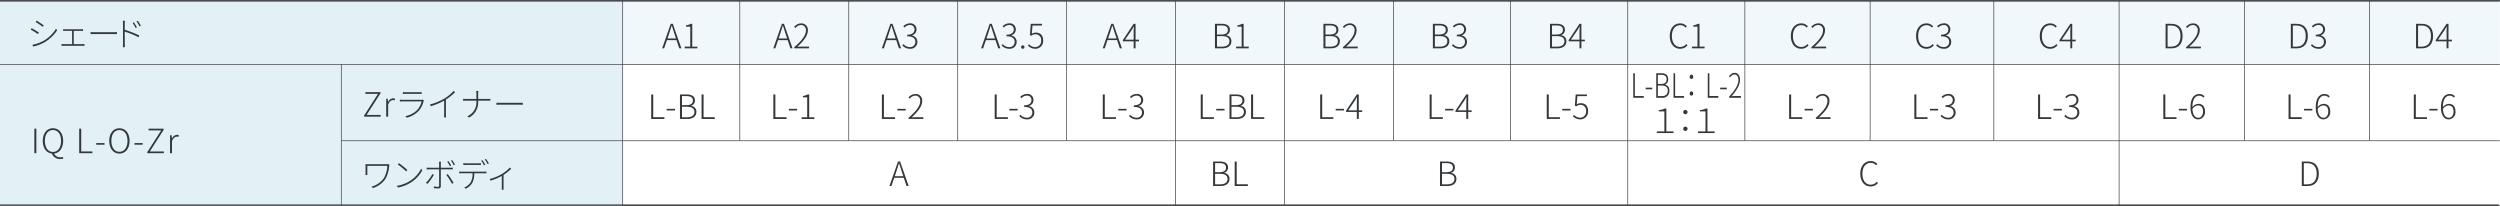
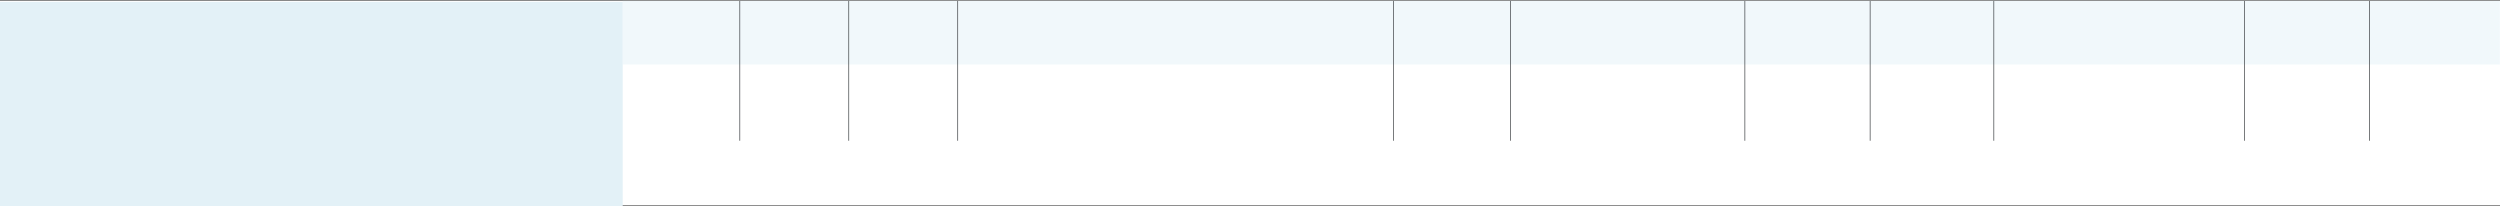
<svg xmlns="http://www.w3.org/2000/svg" width="942" height="77.638" viewBox="0 0 942 77.638">
  <rect x="0" y="0" width="942" height="77.638" fill="#808080" stroke="none" />
  <defs>
    <clipPath id="clip-path">
-       <rect id="長方形_4896" data-name="長方形 4896" width="942" height="77.638" fill="none" />
-     </clipPath>
+       </clipPath>
  </defs>
  <g id="recipe_table05" transform="translate(0 0)">
    <rect id="長方形_4893" data-name="長方形 4893" width="942" height="76.934" transform="translate(0 0.352)" fill="#fff" />
    <rect id="長方形_4894" data-name="長方形 4894" width="707.311" height="23.948" transform="translate(234.634 0.355)" fill="#f1f8fb" />
    <rect id="長方形_4895" data-name="長方形 4895" width="234.635" height="76.934" transform="translate(0 0.704)" fill="#e3f1f7" />
    <line id="線_2078" data-name="線 2078" y2="52.683" transform="translate(892.864 0.352)" fill="none" stroke="#34383b" stroke-width="0.25" />
    <line id="線_2079" data-name="線 2079" y2="52.683" transform="translate(845.669 0.352)" fill="none" stroke="#34383b" stroke-width="0.25" />
    <g id="グループ_10128" data-name="グループ 10128" transform="translate(0 0)">
      <g id="グループ_10127" data-name="グループ 10127" clip-path="url(#clip-path)">
        <line id="線_2080" data-name="線 2080" x2="941.945" transform="translate(0 0.352)" fill="none" stroke="#34383b" stroke-width="0.5" />
        <line id="線_2081" data-name="線 2081" x2="941.945" transform="translate(0 24.302)" fill="none" stroke="#34383b" stroke-width="0.25" />
        <line id="線_2082" data-name="線 2082" x2="813.353" transform="translate(128.592 53.04)" fill="none" stroke="#34383b" stroke-width="0.25" />
        <line id="線_2083" data-name="線 2083" x2="941.545" transform="translate(0 77.287)" fill="none" stroke="#34383b" stroke-width="0.499" />
-         <line id="線_2084" data-name="線 2084" y2="77.09" transform="translate(798.472 0.352)" fill="none" stroke="#34383b" stroke-width="0.25" />
      </g>
    </g>
    <line id="線_2085" data-name="線 2085" y2="52.683" transform="translate(704.665 0.352)" fill="none" stroke="#34383b" stroke-width="0.25" />
    <line id="線_2086" data-name="線 2086" y2="52.683" transform="translate(657.468 0.352)" fill="none" stroke="#34383b" stroke-width="0.25" />
    <g id="グループ_10130" data-name="グループ 10130" transform="translate(0 0)">
      <g id="グループ_10129" data-name="グループ 10129" clip-path="url(#clip-path)">
        <line id="線_2087" data-name="線 2087" y2="77.09" transform="translate(613.344 0.352)" fill="none" stroke="#34383b" stroke-width="0.25" />
      </g>
    </g>
    <line id="線_2088" data-name="線 2088" y2="52.683" transform="translate(569.218 0.352)" fill="none" stroke="#34383b" stroke-width="0.25" />
    <line id="線_2089" data-name="線 2089" y2="52.683" transform="translate(525.092 0.352)" fill="none" stroke="#34383b" stroke-width="0.25" />
    <g id="グループ_10132" data-name="グループ 10132" transform="translate(0 0)">
      <g id="グループ_10131" data-name="グループ 10131" clip-path="url(#clip-path)">
        <line id="線_2090" data-name="線 2090" y2="76.934" transform="translate(484.037 0.352)" fill="none" stroke="#34383b" stroke-width="0.25" />
        <line id="線_2091" data-name="線 2091" y2="77.09" transform="translate(442.981 0.352)" fill="none" stroke="#34383b" stroke-width="0.25" />
      </g>
    </g>
-     <line id="線_2092" data-name="線 2092" y2="52.683" transform="translate(401.927 0.352)" fill="none" stroke="#34383b" stroke-width="0.25" />
    <line id="線_2093" data-name="線 2093" y2="52.683" transform="translate(360.872 0.352)" fill="none" stroke="#34383b" stroke-width="0.25" />
    <line id="線_2094" data-name="線 2094" y2="52.683" transform="translate(319.816 0.352)" fill="none" stroke="#34383b" stroke-width="0.25" />
    <line id="線_2095" data-name="線 2095" y2="52.683" transform="translate(278.761 0.352)" fill="none" stroke="#34383b" stroke-width="0.25" />
    <g id="グループ_10134" data-name="グループ 10134" transform="translate(0 0)">
      <g id="グループ_10133" data-name="グループ 10133" clip-path="url(#clip-path)">
        <line id="線_2096" data-name="線 2096" y2="76.934" transform="translate(234.635 0.352)" fill="none" stroke="#34383b" stroke-width="0.25" />
        <line id="線_2097" data-name="線 2097" y2="53.056" transform="translate(128.592 24.232)" fill="none" stroke="#34383b" stroke-width="0.25" />
      </g>
    </g>
    <line id="線_2098" data-name="線 2098" y2="52.683" transform="translate(751.275 0.352)" fill="none" stroke="#34383b" stroke-width="0.25" />
    <g id="グループ_10136" data-name="グループ 10136" transform="translate(0 0)">
      <g id="グループ_10135" data-name="グループ 10135" clip-path="url(#clip-path)">
        <path id="パス_5167" data-name="パス 5167" d="M182.593,12.509h-3.6l-1.052,3.106h-.76l3.233-9.243h.786l3.233,9.243h-.811Zm-.2-.608-.558-1.673c-.38-1.079-.684-2.054-1.014-3.17h-.051c-.317,1.115-.635,2.091-1,3.17L179.2,11.9Z" transform="translate(72.315 2.601)" fill="#34383b" />
        <path id="パス_5168" data-name="パス 5168" d="M183.219,14.968h2.091V7.45H183.7V6.956a5.313,5.313,0,0,0,1.763-.583h.6v8.6h1.926v.646h-4.767Z" transform="translate(74.78 2.602)" fill="#34383b" />
        <path id="パス_5169" data-name="パス 5169" d="M174.254,25.272h.762v8.583h4.208v.658h-4.969Z" transform="translate(71.121 10.315)" fill="#34383b" />
        <rect id="長方形_4900" data-name="長方形 4900" width="3.118" height="0.621" transform="translate(251.217 41.012)" fill="#34383b" />
        <path id="パス_5170" data-name="パス 5170" d="M181.949,25.272H184.5c1.863,0,3.081.683,3.081,2.242a1.986,1.986,0,0,1-1.421,2.016v.063a2.143,2.143,0,0,1,1.978,2.218c0,1.788-1.369,2.7-3.449,2.7h-2.739Zm2.308,4.03c1.825,0,2.56-.646,2.56-1.7,0-1.256-.849-1.712-2.484-1.712h-1.622V29.3Zm.253,4.576c1.787,0,2.877-.634,2.877-2.067,0-1.293-1.039-1.9-2.877-1.9h-1.8v3.967Z" transform="translate(74.262 10.315)" fill="#34383b" />
        <path id="パス_5171" data-name="パス 5171" d="M187.727,25.272h.762v8.583H192.7v.658h-4.969Z" transform="translate(76.62 10.315)" fill="#34383b" />
-         <path id="パス_5172" data-name="パス 5172" d="M212.336,12.509h-3.6l-1.052,3.106h-.76l3.233-9.243h.786l3.233,9.243h-.811Zm-.2-.608-.558-1.673c-.38-1.079-.684-2.054-1.014-3.17h-.051c-.317,1.115-.635,2.091-1,3.17l-.572,1.673Z" transform="translate(84.455 2.601)" fill="#34383b" />
+         <path id="パス_5172" data-name="パス 5172" d="M212.336,12.509h-3.6l-1.052,3.106h-.76l3.233-9.243h.786l3.233,9.243h-.811m-.2-.608-.558-1.673c-.38-1.079-.684-2.054-1.014-3.17h-.051c-.317,1.115-.635,2.091-1,3.17l-.572,1.673Z" transform="translate(84.455 2.601)" fill="#34383b" />
        <path id="パス_5173" data-name="パス 5173" d="M212.55,15.206c3.132-2.7,4.374-4.6,4.374-6.275a1.817,1.817,0,0,0-1.89-2.054,2.757,2.757,0,0,0-2.053,1.153l-.469-.444a3.4,3.4,0,0,1,2.6-1.331A2.421,2.421,0,0,1,217.671,8.9c0,1.94-1.5,3.879-3.955,6.175.507-.038,1.039-.076,1.521-.076h2.878v.659H212.55Z" transform="translate(86.736 2.554)" fill="#34383b" />
        <path id="パス_5174" data-name="パス 5174" d="M206.937,25.272h.762v8.583h4.208v.658h-4.969Z" transform="translate(84.46 10.315)" fill="#34383b" />
        <rect id="長方形_4901" data-name="長方形 4901" width="3.118" height="0.621" transform="translate(297.24 41.012)" fill="#34383b" />
        <path id="パス_5175" data-name="パス 5175" d="M214.506,33.866H216.6V26.348h-1.609v-.493a5.344,5.344,0,0,0,1.763-.584h.6v8.6h1.926v.646h-4.767Z" transform="translate(87.55 10.315)" fill="#34383b" />
        <path id="パス_5176" data-name="パス 5176" d="M241.379,12.509h-3.6l-1.052,3.106h-.76L239.2,6.372h.786l3.233,9.243h-.811Zm-.2-.608-.558-1.673c-.38-1.079-.684-2.054-1.014-3.17h-.051c-.317,1.115-.635,2.091-1,3.17l-.572,1.673Z" transform="translate(96.308 2.601)" fill="#34383b" />
        <path id="パス_5177" data-name="パス 5177" d="M241.456,14.564l.418-.5a3.156,3.156,0,0,0,2.433,1.129,1.924,1.924,0,0,0,2.054-1.977c0-1.243-.862-2.08-3.068-2.08v-.621c2.029,0,2.739-.874,2.739-1.977a1.619,1.619,0,0,0-1.75-1.674,2.9,2.9,0,0,0-2.028.977l-.431-.508a3.59,3.59,0,0,1,2.473-1.09,2.249,2.249,0,0,1,2.5,2.245,2.305,2.305,0,0,1-1.7,2.281v.063a2.408,2.408,0,0,1,2.029,2.384,2.584,2.584,0,0,1-2.79,2.611,3.736,3.736,0,0,1-2.877-1.267" transform="translate(98.549 2.55)" fill="#34383b" />
        <path id="パス_5178" data-name="パス 5178" d="M235.98,25.272h.762v8.583h4.208v.658H235.98Z" transform="translate(96.314 10.315)" fill="#34383b" />
        <rect id="長方形_4902" data-name="長方形 4902" width="3.118" height="0.621" transform="translate(338.137 41.012)" fill="#34383b" />
        <path id="パス_5179" data-name="パス 5179" d="M243.137,34.1c3.132-2.7,4.374-4.6,4.374-6.275a1.817,1.817,0,0,0-1.89-2.054,2.757,2.757,0,0,0-2.053,1.153l-.469-.442a3.392,3.392,0,0,1,2.6-1.331,2.42,2.42,0,0,1,2.561,2.647c0,1.94-1.5,3.879-3.955,6.175.507-.038,1.039-.076,1.521-.076H248.7v.659h-5.565Z" transform="translate(99.22 10.267)" fill="#34383b" />
        <path id="パス_5180" data-name="パス 5180" d="M267.944,12.509h-3.6l-1.052,3.106h-.76l3.233-9.243h.786l3.233,9.243h-.811Zm-.2-.608-.558-1.673c-.38-1.079-.684-2.054-1.014-3.17h-.051c-.317,1.115-.635,2.091-1,3.17l-.572,1.673Z" transform="translate(107.151 2.601)" fill="#34383b" />
        <path id="パス_5181" data-name="パス 5181" d="M268.022,14.564l.418-.5a3.156,3.156,0,0,0,2.433,1.129,1.924,1.924,0,0,0,2.055-1.977c0-1.243-.862-2.08-3.068-2.08v-.621c2.029,0,2.739-.874,2.739-1.977a1.619,1.619,0,0,0-1.75-1.674,2.9,2.9,0,0,0-2.028.977l-.431-.508a3.59,3.59,0,0,1,2.473-1.09,2.249,2.249,0,0,1,2.5,2.245,2.305,2.305,0,0,1-1.7,2.281v.063a2.408,2.408,0,0,1,2.029,2.384,2.584,2.584,0,0,1-2.79,2.611,3.736,3.736,0,0,1-2.877-1.267" transform="translate(109.392 2.55)" fill="#34383b" />
        <path id="パス_5182" data-name="パス 5182" d="M273.223,12.769a.647.647,0,1,1,.646.684.654.654,0,0,1-.646-.684" transform="translate(111.515 4.928)" fill="#34383b" />
        <path id="パス_5183" data-name="パス 5183" d="M275.059,14.575l.406-.52a3.114,3.114,0,0,0,2.422,1.09,2.265,2.265,0,0,0,2.154-2.473,2.093,2.093,0,0,0-2.116-2.37,2.678,2.678,0,0,0-1.635.583l-.483-.291.317-4.222h4.222v.646h-3.561l-.266,3.106a2.838,2.838,0,0,1,1.546-.445c1.521,0,2.737.914,2.737,2.968a2.926,2.926,0,0,1-2.89,3.13,3.807,3.807,0,0,1-2.853-1.2" transform="translate(112.264 2.602)" fill="#34383b" />
        <path id="パス_5184" data-name="パス 5184" d="M266.163,25.269h.762v8.583h4.208v.658h-4.969Z" transform="translate(108.633 10.314)" fill="#34383b" />
        <rect id="長方形_4903" data-name="長方形 4903" width="3.118" height="0.621" transform="translate(380.334 41.008)" fill="#34383b" />
        <path id="パス_5185" data-name="パス 5185" d="M272.75,33.459l.418-.5a3.156,3.156,0,0,0,2.433,1.129,1.924,1.924,0,0,0,2.055-1.977c0-1.243-.862-2.08-3.068-2.08v-.621c2.029,0,2.739-.874,2.739-1.977a1.619,1.619,0,0,0-1.75-1.674,2.9,2.9,0,0,0-2.028.977l-.431-.508a3.6,3.6,0,0,1,2.473-1.09,2.249,2.249,0,0,1,2.5,2.245,2.308,2.308,0,0,1-1.7,2.283v.063a2.4,2.4,0,0,1,2.029,2.383,2.584,2.584,0,0,1-2.789,2.611,3.736,3.736,0,0,1-2.877-1.267" transform="translate(111.322 10.262)" fill="#34383b" />
        <path id="パス_5186" data-name="パス 5186" d="M300.483,12.506h-3.6l-1.053,3.106h-.76L298.3,6.369h.784l3.234,9.243h-.812Zm-.2-.608-.558-1.673c-.38-1.079-.684-2.054-1.014-3.17h-.052c-.317,1.115-.634,2.091-1,3.17l-.572,1.673Z" transform="translate(120.431 2.6)" fill="#34383b" />
        <path id="パス_5187" data-name="パス 5187" d="M306.561,12.975h-1.305v2.636h-.722V12.975h-4.082V12.5l4.082-6.135h.722v5.985h1.305Zm-2.028-.621V8.943c0-.42.038-1.1.076-1.535h-.063c-.215.418-.469.863-.735,1.28L301.3,12.354Z" transform="translate(122.628 2.6)" fill="#34383b" />
        <path id="パス_5188" data-name="パス 5188" d="M295.083,25.269h.762v8.583h4.208v.658h-4.969Z" transform="translate(120.437 10.314)" fill="#34383b" />
        <rect id="長方形_4904" data-name="長方形 4904" width="3.118" height="0.621" transform="translate(421.362 41.008)" fill="#34383b" />
        <path id="パス_5189" data-name="パス 5189" d="M302.1,33.459l.418-.5a3.156,3.156,0,0,0,2.433,1.129,1.924,1.924,0,0,0,2.055-1.977c0-1.243-.862-2.08-3.068-2.08v-.621c2.029,0,2.739-.874,2.739-1.977a1.619,1.619,0,0,0-1.75-1.674,2.9,2.9,0,0,0-2.028.977l-.431-.508a3.6,3.6,0,0,1,2.473-1.09,2.249,2.249,0,0,1,2.5,2.245,2.308,2.308,0,0,1-1.7,2.283v.063a2.4,2.4,0,0,1,2.029,2.383,2.584,2.584,0,0,1-2.79,2.611,3.736,3.736,0,0,1-2.877-1.267" transform="translate(123.302 10.262)" fill="#34383b" />
        <path id="パス_5190" data-name="パス 5190" d="M325.107,6.37h2.549c1.863,0,3.081.684,3.081,2.243a1.987,1.987,0,0,1-1.421,2.016v.063a2.141,2.141,0,0,1,1.978,2.218c0,1.788-1.369,2.7-3.449,2.7h-2.739Zm2.308,4.032c1.825,0,2.56-.646,2.56-1.7,0-1.256-.849-1.712-2.484-1.712h-1.622V10.4Zm.253,4.576c1.787,0,2.877-.634,2.877-2.067,0-1.293-1.039-1.9-2.877-1.9h-1.8v3.968Z" transform="translate(132.691 2.6)" fill="#34383b" />
        <path id="パス_5191" data-name="パス 5191" d="M330.759,14.965h2.091V7.447h-1.609V6.953A5.313,5.313,0,0,0,333,6.37h.6v8.6h1.926v.646h-4.767Z" transform="translate(134.998 2.6)" fill="#34383b" />
        <path id="パス_5192" data-name="パス 5192" d="M321.3,25.269h.762v8.583h4.208v.658H321.3Z" transform="translate(131.137 10.314)" fill="#34383b" />
        <rect id="長方形_4905" data-name="長方形 4905" width="3.118" height="0.621" transform="translate(458.278 41.008)" fill="#34383b" />
        <path id="パス_5193" data-name="パス 5193" d="M328.994,25.269h2.549c1.863,0,3.081.683,3.081,2.242a1.986,1.986,0,0,1-1.421,2.016v.063a2.143,2.143,0,0,1,1.978,2.218c0,1.788-1.369,2.7-3.449,2.7h-2.739ZM331.3,29.3c1.825,0,2.56-.646,2.56-1.7,0-1.256-.849-1.712-2.484-1.712h-1.622V29.3Zm.253,4.576c1.787,0,2.877-.634,2.877-2.067,0-1.293-1.039-1.9-2.877-1.9h-1.8v3.967Z" transform="translate(134.277 10.314)" fill="#34383b" />
        <path id="パス_5194" data-name="パス 5194" d="M334.772,25.269h.762v8.583h4.208v.658h-4.969Z" transform="translate(136.636 10.314)" fill="#34383b" />
        <path id="パス_5195" data-name="パス 5195" d="M354.131,6.37h2.549c1.863,0,3.081.684,3.081,2.243a1.987,1.987,0,0,1-1.421,2.016v.063a2.141,2.141,0,0,1,1.978,2.218c0,1.788-1.369,2.7-3.449,2.7h-2.739Zm2.308,4.032c1.825,0,2.56-.646,2.56-1.7,0-1.256-.849-1.712-2.484-1.712h-1.622V10.4Zm.254,4.576c1.787,0,2.877-.634,2.877-2.067,0-1.293-1.039-1.9-2.877-1.9h-1.8v3.968Z" transform="translate(144.537 2.6)" fill="#34383b" />
        <path id="パス_5196" data-name="パス 5196" d="M359.371,15.2c3.132-2.7,4.374-4.6,4.374-6.275a1.817,1.817,0,0,0-1.89-2.054A2.757,2.757,0,0,0,359.8,8.027l-.469-.444a3.4,3.4,0,0,1,2.6-1.331A2.421,2.421,0,0,1,364.492,8.9c0,1.94-1.5,3.879-3.956,6.175.507-.038,1.039-.076,1.521-.076h2.878v.659h-5.565Z" transform="translate(146.66 2.553)" fill="#34383b" />
        <path id="パス_5197" data-name="パス 5197" d="M353.263,25.269h.762v8.583h4.208v.658h-4.969Z" transform="translate(144.183 10.314)" fill="#34383b" />
        <rect id="長方形_4906" data-name="長方形 4906" width="3.118" height="0.621" transform="translate(503.288 41.008)" fill="#34383b" />
        <path id="パス_5198" data-name="パス 5198" d="M366.285,31.873H364.98v2.636h-.722V31.873h-4.082V31.4l4.082-6.134h.722v5.983h1.305Zm-2.028-.621V27.842c0-.418.038-1.1.076-1.535h-.063c-.215.42-.469.863-.735,1.281l-2.509,3.664Z" transform="translate(147.004 10.314)" fill="#34383b" />
        <path id="パス_5199" data-name="パス 5199" d="M383.416,6.37h2.549c1.863,0,3.081.684,3.081,2.243a1.987,1.987,0,0,1-1.421,2.016v.063a2.141,2.141,0,0,1,1.978,2.218c0,1.788-1.369,2.7-3.449,2.7h-2.739Zm2.308,4.032c1.825,0,2.56-.646,2.56-1.7,0-1.256-.849-1.712-2.484-1.712h-1.622V10.4Zm.253,4.576c1.787,0,2.877-.634,2.877-2.067,0-1.293-1.039-1.9-2.877-1.9h-1.8v3.968Z" transform="translate(156.489 2.6)" fill="#34383b" />
        <path id="パス_5200" data-name="パス 5200" d="M388.52,14.561l.417-.5a3.156,3.156,0,0,0,2.433,1.129,1.924,1.924,0,0,0,2.056-1.977c0-1.243-.862-2.08-3.07-2.08v-.621c2.031,0,2.74-.874,2.74-1.977a1.619,1.619,0,0,0-1.752-1.674,2.9,2.9,0,0,0-2.028.977l-.431-.508a3.593,3.593,0,0,1,2.473-1.09,2.25,2.25,0,0,1,2.5,2.245,2.305,2.305,0,0,1-1.7,2.281v.063a2.407,2.407,0,0,1,2.028,2.384,2.583,2.583,0,0,1-2.788,2.611,3.736,3.736,0,0,1-2.877-1.267" transform="translate(158.573 2.549)" fill="#34383b" />
        <path id="パス_5201" data-name="パス 5201" d="M382.549,25.269h.762v8.583h4.208v.658h-4.969Z" transform="translate(156.136 10.314)" fill="#34383b" />
        <rect id="長方形_4907" data-name="長方形 4907" width="3.118" height="0.621" transform="translate(544.527 41.008)" fill="#34383b" />
        <path id="パス_5202" data-name="パス 5202" d="M395.571,31.873h-1.305v2.636h-.722V31.873h-4.082V31.4l4.082-6.134h.722v5.983h1.305Zm-2.028-.621V27.842c0-.418.038-1.1.076-1.535h-.063c-.215.42-.469.863-.735,1.281l-2.509,3.664Z" transform="translate(158.957 10.314)" fill="#34383b" />
        <path id="パス_5203" data-name="パス 5203" d="M414.756,6.37H417.3c1.863,0,3.081.684,3.081,2.243a1.987,1.987,0,0,1-1.421,2.016v.063a2.141,2.141,0,0,1,1.978,2.218c0,1.788-1.369,2.7-3.449,2.7h-2.739Zm2.308,4.032c1.825,0,2.56-.646,2.56-1.7,0-1.256-.849-1.712-2.484-1.712h-1.622V10.4Zm.253,4.576c1.787,0,2.877-.634,2.877-2.067,0-1.293-1.039-1.9-2.877-1.9h-1.8v3.968Z" transform="translate(169.281 2.6)" fill="#34383b" />
        <path id="パス_5204" data-name="パス 5204" d="M425.861,12.975h-1.305v2.636h-.722V12.975h-4.082V12.5l4.082-6.135h.722v5.985h1.305Zm-2.028-.621V8.943c0-.42.038-1.1.076-1.535h-.063c-.215.418-.469.863-.735,1.28L420.6,12.354Z" transform="translate(171.319 2.6)" fill="#34383b" />
        <path id="パス_5205" data-name="パス 5205" d="M413.887,25.269h.762v8.583h4.208v.658h-4.969Z" transform="translate(168.926 10.314)" fill="#34383b" />
        <rect id="長方形_4908" data-name="長方形 4908" width="3.118" height="0.621" transform="translate(588.655 41.008)" fill="#34383b" />
        <path id="パス_5206" data-name="パス 5206" d="M420.88,33.47l.406-.52a3.114,3.114,0,0,0,2.422,1.09,2.265,2.265,0,0,0,2.154-2.473,2.093,2.093,0,0,0-2.116-2.37,2.678,2.678,0,0,0-1.635.583l-.483-.291.317-4.22h4.222v.646H422.6l-.266,3.1a2.849,2.849,0,0,1,1.546-.444c1.521,0,2.737.912,2.737,2.967a2.926,2.926,0,0,1-2.89,3.13,3.807,3.807,0,0,1-2.853-1.2" transform="translate(171.78 10.314)" fill="#34383b" />
        <path id="パス_5207" data-name="パス 5207" d="M446.809,11.033c0-2.954,1.636-4.781,3.981-4.781a3.2,3.2,0,0,1,2.435,1.117l-.431.494a2.606,2.606,0,0,0-2-.925c-1.953,0-3.182,1.571-3.182,4.068,0,2.523,1.2,4.134,3.144,4.134a2.959,2.959,0,0,0,2.3-1.115l.43.482a3.462,3.462,0,0,1-2.763,1.318c-2.283,0-3.9-1.838-3.9-4.792" transform="translate(182.363 2.552)" fill="#34383b" />
        <path id="パス_5208" data-name="パス 5208" d="M452.74,14.965h2.091V7.447h-1.609V6.953a5.313,5.313,0,0,0,1.763-.583h.6v8.6h1.926v.646H452.74Z" transform="translate(184.784 2.6)" fill="#34383b" />
        <path id="パス_5209" data-name="パス 5209" d="M437.03,19.6h.608v8.583h3.367v.658H437.03Z" transform="translate(178.372 8)" fill="#34383b" />
        <rect id="長方形_4909" data-name="長方形 4909" width="2.494" height="0.621" transform="translate(620.075 33.027)" fill="#34383b" />
        <path id="パス_5210" data-name="パス 5210" d="M443.186,19.6h2.039c1.491,0,2.464.683,2.464,2.242a2.006,2.006,0,0,1-1.135,2.016v.063a2.029,2.029,0,0,1,1.581,2.218,2.493,2.493,0,0,1-2.759,2.7h-2.191Zm1.846,4.03c1.46,0,2.049-.646,2.049-1.7,0-1.256-.68-1.712-1.988-1.712h-1.3v3.411Zm.2,4.576c1.431,0,2.3-.634,2.3-2.067,0-1.293-.832-1.9-2.3-1.9H443.8v3.967Z" transform="translate(180.884 8)" fill="#34383b" />
        <path id="パス_5211" data-name="パス 5211" d="M447.809,19.6h.608v8.583h3.367v.658h-3.975Z" transform="translate(182.771 8)" fill="#34383b" />
        <path id="パス_5212" data-name="パス 5212" d="M452.15,20.78c0-.518.314-.811.649-.811s.649.293.649.811a.666.666,0,1,1-1.3,0m0,6.3c0-.52.314-.811.649-.811s.649.291.649.811a.663.663,0,1,1-1.3,0" transform="translate(184.543 8.151)" fill="#34383b" />
-         <path id="パス_5213" data-name="パス 5213" d="M456.974,19.6h.61v8.583h3.365v.658h-3.975Z" transform="translate(186.512 8)" fill="#34383b" />
        <rect id="長方形_4910" data-name="長方形 4910" width="2.494" height="0.621" transform="translate(648.159 33.027)" fill="#34383b" />
        <path id="パス_5214" data-name="パス 5214" d="M462.7,28.433c2.505-2.7,3.5-4.6,3.5-6.275,0-1.153-.466-2.054-1.51-2.054a2.145,2.145,0,0,0-1.643,1.153l-.375-.442a2.59,2.59,0,0,1,2.078-1.331c1.287,0,2.049,1.052,2.049,2.647,0,1.94-1.2,3.879-3.164,6.175.406-.038.831-.076,1.217-.076h2.3v.659H462.7Z" transform="translate(188.836 7.953)" fill="#34383b" />
        <path id="パス_5215" data-name="パス 5215" d="M443.347,37.66h2.84V30.129h-2.118v-.493a6.586,6.586,0,0,0,2.281-.6h.583V37.66h2.7v.634h-6.287Z" transform="translate(180.95 11.853)" fill="#34383b" />
        <path id="パス_5216" data-name="パス 5216" d="M450.412,30.229a.811.811,0,0,1,1.622,0,.811.811,0,1,1-1.622,0m0,6.3a.811.811,0,1,1,.811.8.785.785,0,0,1-.811-.8" transform="translate(183.834 12.007)" fill="#34383b" />
        <path id="パス_5217" data-name="パス 5217" d="M454.345,37.66h2.84V30.129h-2.118v-.493a6.586,6.586,0,0,0,2.281-.6h.583V37.66h2.7v.634h-6.287Z" transform="translate(185.439 11.853)" fill="#34383b" />
        <path id="パス_5218" data-name="パス 5218" d="M479.2,11.033c0-2.954,1.636-4.781,3.981-4.781a3.2,3.2,0,0,1,2.435,1.117l-.431.494a2.606,2.606,0,0,0-2-.925c-1.953,0-3.182,1.571-3.182,4.068,0,2.523,1.2,4.134,3.144,4.134a2.959,2.959,0,0,0,2.3-1.115l.43.482a3.462,3.462,0,0,1-2.763,1.318c-2.283,0-3.9-1.838-3.9-4.792" transform="translate(195.582 2.552)" fill="#34383b" />
        <path id="パス_5219" data-name="パス 5219" d="M484.716,15.2c3.132-2.7,4.374-4.6,4.374-6.275a1.817,1.817,0,0,0-1.89-2.054,2.757,2.757,0,0,0-2.053,1.153l-.469-.444a3.4,3.4,0,0,1,2.6-1.331A2.421,2.421,0,0,1,489.837,8.9c0,1.94-1.5,3.879-3.956,6.175.507-.038,1.039-.076,1.521-.076h2.878v.659h-5.565Z" transform="translate(197.819 2.553)" fill="#34383b" />
        <path id="パス_5220" data-name="パス 5220" d="M478.744,25.269h.762v8.583h4.208v.658h-4.969Z" transform="translate(195.397 10.314)" fill="#34383b" />
        <rect id="長方形_4911" data-name="長方形 4911" width="3.118" height="0.621" transform="translate(679.984 41.008)" fill="#34383b" />
        <path id="パス_5221" data-name="パス 5221" d="M485.9,34.1c3.132-2.7,4.374-4.6,4.374-6.275a1.817,1.817,0,0,0-1.89-2.054,2.757,2.757,0,0,0-2.053,1.153l-.469-.442a3.392,3.392,0,0,1,2.6-1.331,2.42,2.42,0,0,1,2.561,2.647c0,1.94-1.5,3.879-3.956,6.175.507-.038,1.039-.076,1.521-.076h2.878v.659H485.9Z" transform="translate(198.303 10.266)" fill="#34383b" />
        <path id="パス_5222" data-name="パス 5222" d="M512.71,11.033c0-2.954,1.636-4.781,3.981-4.781a3.2,3.2,0,0,1,2.435,1.117l-.431.494a2.606,2.606,0,0,0-2-.925c-1.953,0-3.182,1.571-3.182,4.068,0,2.523,1.2,4.134,3.145,4.134a2.959,2.959,0,0,0,2.3-1.115l.429.482a3.462,3.462,0,0,1-2.763,1.318c-2.283,0-3.9-1.838-3.9-4.792" transform="translate(209.26 2.552)" fill="#34383b" />
        <path id="パス_5223" data-name="パス 5223" d="M518.093,14.561l.418-.5a3.156,3.156,0,0,0,2.433,1.129A1.924,1.924,0,0,0,523,13.217c0-1.243-.862-2.08-3.068-2.08v-.621c2.029,0,2.739-.874,2.739-1.977a1.619,1.619,0,0,0-1.75-1.674,2.9,2.9,0,0,0-2.028.977l-.431-.508a3.59,3.59,0,0,1,2.473-1.09,2.249,2.249,0,0,1,2.5,2.245,2.305,2.305,0,0,1-1.7,2.281v.063a2.408,2.408,0,0,1,2.029,2.384,2.584,2.584,0,0,1-2.79,2.611,3.736,3.736,0,0,1-2.877-1.267" transform="translate(211.457 2.549)" fill="#34383b" />
        <path id="パス_5224" data-name="パス 5224" d="M512.256,25.269h.762v8.583h4.207v.658h-4.969Z" transform="translate(209.075 10.314)" fill="#34383b" />
        <rect id="長方形_4912" data-name="長方形 4912" width="3.118" height="0.621" transform="translate(727.173 41.008)" fill="#34383b" />
        <path id="パス_5225" data-name="パス 5225" d="M519.276,33.459l.418-.5a3.156,3.156,0,0,0,2.433,1.129,1.924,1.924,0,0,0,2.055-1.977c0-1.243-.862-2.08-3.068-2.08v-.621c2.029,0,2.739-.874,2.739-1.977a1.619,1.619,0,0,0-1.75-1.674,2.9,2.9,0,0,0-2.028.977l-.431-.508a3.6,3.6,0,0,1,2.473-1.09,2.249,2.249,0,0,1,2.5,2.245,2.308,2.308,0,0,1-1.7,2.283v.063a2.4,2.4,0,0,1,2.029,2.383,2.584,2.584,0,0,1-2.79,2.611,3.736,3.736,0,0,1-2.877-1.267" transform="translate(211.94 10.262)" fill="#34383b" />
        <path id="パス_5226" data-name="パス 5226" d="M545.812,11.036c0-2.954,1.636-4.781,3.981-4.781a3.2,3.2,0,0,1,2.435,1.117l-.431.494a2.607,2.607,0,0,0-2-.925c-1.953,0-3.182,1.571-3.182,4.068,0,2.523,1.2,4.134,3.144,4.134a2.959,2.959,0,0,0,2.3-1.115l.43.482a3.462,3.462,0,0,1-2.763,1.318c-2.283,0-3.9-1.838-3.9-4.792" transform="translate(222.771 2.553)" fill="#34383b" />
        <path id="パス_5227" data-name="パス 5227" d="M557.2,12.976h-1.305v2.637h-.722V12.976h-4.082v-.469l4.082-6.135h.722v5.985H557.2Zm-2.028-.62V8.946c0-.42.038-1.1.076-1.535h-.063c-.215.418-.469.863-.735,1.28l-2.509,3.665Z" transform="translate(224.923 2.601)" fill="#34383b" />
        <path id="パス_5228" data-name="パス 5228" d="M545.359,25.272h.762v8.583h4.208v.658h-4.969Z" transform="translate(222.586 10.315)" fill="#34383b" />
        <rect id="長方形_4913" data-name="長方形 4913" width="3.118" height="0.621" transform="translate(773.787 41.012)" fill="#34383b" />
        <path id="パス_5229" data-name="パス 5229" d="M552.379,33.462l.418-.5A3.156,3.156,0,0,0,555.23,34.1a1.924,1.924,0,0,0,2.054-1.977c0-1.243-.862-2.08-3.068-2.08v-.621c2.029,0,2.739-.874,2.739-1.977a1.619,1.619,0,0,0-1.75-1.674,2.9,2.9,0,0,0-2.028.977l-.431-.508a3.6,3.6,0,0,1,2.473-1.09,2.249,2.249,0,0,1,2.5,2.245,2.308,2.308,0,0,1-1.7,2.283v.063a2.4,2.4,0,0,1,2.029,2.383,2.584,2.584,0,0,1-2.79,2.611,3.736,3.736,0,0,1-2.877-1.267" transform="translate(225.451 10.263)" fill="#34383b" />
        <path id="パス_5230" data-name="パス 5230" d="M579.479,6.373h2.181c2.84,0,4.234,1.762,4.234,4.588s-1.394,4.654-4.222,4.654h-2.194Zm2.105,8.6c2.435,0,3.512-1.611,3.512-4.008s-1.077-3.954-3.512-3.954h-1.343v7.962Z" transform="translate(236.512 2.602)" fill="#34383b" />
        <path id="パス_5231" data-name="パス 5231" d="M584.989,15.206c3.132-2.7,4.374-4.6,4.374-6.275a1.818,1.818,0,0,0-1.89-2.054A2.757,2.757,0,0,0,585.42,8.03l-.469-.444a3.4,3.4,0,0,1,2.6-1.331A2.421,2.421,0,0,1,590.11,8.9c0,1.94-1.5,3.879-3.955,6.175.507-.038,1.039-.076,1.521-.076h2.878v.659h-5.565Z" transform="translate(238.745 2.554)" fill="#34383b" />
        <path id="パス_5232" data-name="パス 5232" d="M578.872,25.272h.762v8.583h4.207v.658h-4.969Z" transform="translate(236.264 10.315)" fill="#34383b" />
        <rect id="長方形_4914" data-name="長方形 4914" width="3.118" height="0.621" transform="translate(820.978 41.012)" fill="#34383b" />
        <path id="パス_5233" data-name="パス 5233" d="M590.987,26.522a1.935,1.935,0,0,0-1.508-.734c-1.394,0-2.574,1.1-2.612,4.285a2.978,2.978,0,0,1,2.232-1.205c1.571,0,2.508,1,2.508,2.9a2.712,2.712,0,0,1-2.5,2.954c-1.788,0-2.967-1.584-2.967-4.526,0-3.729,1.586-5.045,3.32-5.045a2.53,2.53,0,0,1,1.966.887Zm-.114,5.25c0-1.343-.558-2.308-1.877-2.308a2.776,2.776,0,0,0-2.116,1.319c.114,2.028.836,3.32,2.245,3.32,1,0,1.749-.989,1.749-2.332" transform="translate(239.232 10.267)" fill="#34383b" />
        <path id="パス_5234" data-name="パス 5234" d="M612.991,6.373h2.181c2.84,0,4.234,1.762,4.234,4.588s-1.394,4.654-4.222,4.654h-2.194Zm2.105,8.6c2.435,0,3.512-1.611,3.512-4.008s-1.077-3.954-3.512-3.954h-1.343v7.962Z" transform="translate(250.189 2.602)" fill="#34383b" />
        <path id="パス_5235" data-name="パス 5235" d="M618.365,14.564l.418-.5a3.156,3.156,0,0,0,2.433,1.129,1.924,1.924,0,0,0,2.054-1.977c0-1.243-.862-2.08-3.068-2.08v-.621c2.029,0,2.739-.874,2.739-1.977a1.619,1.619,0,0,0-1.75-1.674,2.894,2.894,0,0,0-2.028.977l-.431-.508a3.59,3.59,0,0,1,2.473-1.09,2.249,2.249,0,0,1,2.5,2.245,2.305,2.305,0,0,1-1.7,2.281v.063a2.408,2.408,0,0,1,2.029,2.384,2.584,2.584,0,0,1-2.789,2.611,3.736,3.736,0,0,1-2.877-1.267" transform="translate(252.383 2.55)" fill="#34383b" />
        <path id="パス_5236" data-name="パス 5236" d="M612.385,25.272h.762v8.583h4.208v.658h-4.969Z" transform="translate(249.942 10.315)" fill="#34383b" />
        <rect id="長方形_4915" data-name="長方形 4915" width="3.118" height="0.621" transform="translate(868.169 41.012)" fill="#34383b" />
        <path id="パス_5237" data-name="パス 5237" d="M624.5,26.522a1.935,1.935,0,0,0-1.508-.734c-1.394,0-2.574,1.1-2.612,4.285a2.978,2.978,0,0,1,2.232-1.205c1.571,0,2.509,1,2.509,2.9a2.713,2.713,0,0,1-2.5,2.954c-1.788,0-2.967-1.584-2.967-4.526,0-3.729,1.586-5.045,3.32-5.045a2.53,2.53,0,0,1,1.966.887Zm-.114,5.25c0-1.343-.558-2.308-1.877-2.308a2.776,2.776,0,0,0-2.116,1.319c.114,2.028.836,3.32,2.245,3.32,1,0,1.749-.989,1.749-2.332" transform="translate(252.91 10.267)" fill="#34383b" />
        <path id="パス_5238" data-name="パス 5238" d="M646.5,6.373h2.181c2.84,0,4.234,1.762,4.234,4.588s-1.394,4.654-4.222,4.654H646.5Zm2.105,8.6c2.435,0,3.512-1.611,3.512-4.008s-1.077-3.954-3.512-3.954h-1.343v7.962Z" transform="translate(263.868 2.602)" fill="#34383b" />
        <path id="パス_5239" data-name="パス 5239" d="M657.879,12.976h-1.305v2.637h-.722V12.976h-4.082v-.469l4.082-6.135h.722v5.985h1.305Zm-2.028-.62V8.946c0-.42.038-1.1.076-1.535h-.063c-.216.418-.469.863-.735,1.28l-2.509,3.665Z" transform="translate(266.016 2.601)" fill="#34383b" />
        <path id="パス_5240" data-name="パス 5240" d="M645.9,25.272h.762v8.583h4.208v.658H645.9Z" transform="translate(263.621 10.315)" fill="#34383b" />
        <rect id="長方形_4916" data-name="長方形 4916" width="3.118" height="0.621" transform="translate(915.362 41.012)" fill="#34383b" />
        <path id="パス_5241" data-name="パス 5241" d="M658.014,26.522a1.935,1.935,0,0,0-1.508-.734c-1.394,0-2.574,1.1-2.612,4.285a2.978,2.978,0,0,1,2.232-1.205c1.572,0,2.509,1,2.509,2.9a2.713,2.713,0,0,1-2.5,2.954c-1.788,0-2.967-1.584-2.967-4.526,0-3.729,1.586-5.045,3.32-5.045a2.53,2.53,0,0,1,1.966.887Zm-.114,5.25c0-1.343-.558-2.308-1.877-2.308a2.776,2.776,0,0,0-2.116,1.319c.114,2.028.836,3.32,2.245,3.32,1,0,1.749-.989,1.749-2.332" transform="translate(266.589 10.267)" fill="#34383b" />
        <path id="パス_5245" data-name="パス 5245" d="M29.9,10.02l-.38.57a27.359,27.359,0,0,0-2.7-1.686l.368-.545c.684.368,2.218,1.305,2.713,1.66m1.749,3.106a13.026,13.026,0,0,0,4.716-4.589l.406.646A14.584,14.584,0,0,1,31.975,13.7,15.093,15.093,0,0,1,27.8,15.281l-.38-.659a13.648,13.648,0,0,0,4.222-1.5m.1-5.82-.406.546A27.722,27.722,0,0,0,28.7,6.065l.356-.545c.7.407,2.192,1.419,2.687,1.787" transform="translate(-15.248 2.253)" fill="#34383b" />
        <path id="パス_5246" data-name="パス 5246" d="M42.917,13.44c.279,0,.545-.014.786-.038v.7c-.253-.013-.6-.027-.786-.027H35.905c-.253,0-.545.014-.836.027v-.7c.279.024.572.038.836.038h3.132v-5h-2.56c-.153,0-.534,0-.8.027V7.8c.266.025.635.039.8.039h5.856c.317,0,.608-.027.836-.039v.673a8.347,8.347,0,0,0-.836-.027H39.671v5Z" transform="translate(-11.88 3.183)" fill="#34383b" />
-         <path id="パス_5247" data-name="パス 5247" d="M42.845,8.581c.33.025.862.051,1.611.051h7.022a12.8,12.8,0,0,0,1.293-.051v.787c-.228-.014-.7-.039-1.28-.039H44.456c-.7,0-1.269.013-1.611.039Z" transform="translate(-8.706 3.503)" fill="#34383b" />
        <path id="パス_5248" data-name="パス 5248" d="M52.194,8.949A41.365,41.365,0,0,1,57.67,11.1l-.279.673a32.562,32.562,0,0,0-5.2-2.118l.013,4.513c0,.431.013,1,.051,1.357h-.773c.038-.355.051-.9.051-1.357V6.755a7.928,7.928,0,0,0-.076-1.191h.811c-.038.342-.076.9-.076,1.191Zm4.082-.659a12.579,12.579,0,0,0-1.128-1.915l.48-.227a14.85,14.85,0,0,1,1.155,1.9Zm.811-2.752a18.158,18.158,0,0,1,1.191,1.89l-.507.252a12.193,12.193,0,0,0-1.166-1.9Z" transform="translate(-5.19 2.261)" fill="#34383b" />
        <path id="パス_5249" data-name="パス 5249" d="M97.437,33.449l5.223-8.15H97.906v-.646H103.6v.442l-5.21,8.14h5.273v.658H97.437Z" transform="translate(39.768 10.062)" fill="#34383b" />
        <path id="パス_5250" data-name="パス 5250" d="M103.341,26.467h.608l.089,1.256h.025a2.323,2.323,0,0,1,1.915-1.433,1.352,1.352,0,0,1,.683.152l-.152.659a1.443,1.443,0,0,0-.62-.114c-.6,0-1.319.445-1.814,1.7v4.538h-.735Z" transform="translate(42.178 10.731)" fill="#34383b" />
        <path id="パス_5251" data-name="パス 5251" d="M116.068,27.766a2,2,0,0,0-.139.291,8.22,8.22,0,0,1-1.825,3.65,9.11,9.11,0,0,1-4.54,2.587l-.506-.583a8.457,8.457,0,0,0,4.5-2.383,7.037,7.037,0,0,0,1.624-3.17h-7.087c-.291,0-.684.013-1.09.038v-.722a9.075,9.075,0,0,0,1.09.075h6.921a1.78,1.78,0,0,0,.572-.075Zm-7.949-3.132a8.423,8.423,0,0,0,1.027.051H114.2a7.83,7.83,0,0,0,1.015-.051v.7c-.279-.024-.621-.024-1.028-.024h-5.045c-.368,0-.7.011-1.027.024Z" transform="translate(43.673 10.055)" fill="#34383b" />
        <path id="パス_5252" data-name="パス 5252" d="M124.514,24.826a20.551,20.551,0,0,1-3.436,2.764v5.565a9.135,9.135,0,0,0,.063,1.166h-.786c.025-.215.051-.748.051-1.166V27.983a25.962,25.962,0,0,1-4.995,2.116l-.38-.646a21.751,21.751,0,0,0,5.616-2.345,14.459,14.459,0,0,0,3.322-2.79Z" transform="translate(46.95 9.926)" fill="#34383b" />
        <path id="パス_5253" data-name="パス 5253" d="M133.274,27.355a8.591,8.591,0,0,0,.925-.038V28c-.152-.013-.608-.013-.938-.013H129.6v.253a6.4,6.4,0,0,1-3.449,6.124l-.646-.482a5.727,5.727,0,0,0,3.436-5.642v-.253h-3.981c-.444,0-.874,0-1.052.025V27.3a9.547,9.547,0,0,0,1.027.051h4.006v-1.89a7.966,7.966,0,0,0-.089-1.128h.824a11.3,11.3,0,0,0-.076,1.128v1.89Z" transform="translate(50.572 9.933)" fill="#34383b" />
        <path id="パス_5254" data-name="パス 5254" d="M132.843,27.479c.329.027.862.051,1.611.051h7.022a12.377,12.377,0,0,0,1.293-.051v.787c-.228-.013-.7-.039-1.28-.039h-7.035c-.7,0-1.269.013-1.611.039Z" transform="translate(54.219 11.216)" fill="#34383b" />
        <path id="パス_5255" data-name="パス 5255" d="M106.865,44.218a1.81,1.81,0,0,0-.127.431,11.982,11.982,0,0,1-1.356,4.754,8.793,8.793,0,0,1-4.793,3.536l-.545-.532a8.173,8.173,0,0,0,4.754-3.334,10.219,10.219,0,0,0,1.231-4.5H98.5v2.8c0,.177,0,.406.025.673H97.8c.025-.268.025-.5.025-.673V44.649a6.574,6.574,0,0,0-.038-.724c.3.027.71.027,1.229.027H105.8a2.518,2.518,0,0,0,.558-.052Z" transform="translate(39.912 17.918)" fill="#34383b" />
        <path id="パス_5256" data-name="パス 5256" d="M111.37,50.207a11.673,11.673,0,0,0,3.994-4.513l.393.673a12.265,12.265,0,0,1-4.006,4.4,13.93,13.93,0,0,1-5.147,2.078l-.418-.659a12.8,12.8,0,0,0,5.185-1.978m-1.2-3.967-.494.494a27.465,27.465,0,0,0-3.144-2.6l.444-.469a29.038,29.038,0,0,1,3.2,2.574" transform="translate(43.339 17.822)" fill="#34383b" />
        <path id="パス_5257" data-name="パス 5257" d="M116.977,48.366a17.678,17.678,0,0,1-2.433,3.447l-.583-.393a13.091,13.091,0,0,0,2.446-3.333Zm2.612-2.042v6.287c0,.622-.253.9-.951.9-.444,0-1.2-.037-1.648-.076l-.052-.684a9.436,9.436,0,0,0,1.5.152c.356,0,.508-.165.508-.507V46.325h-3.7c-.393,0-.672.013-.989.038v-.71a7.834,7.834,0,0,0,.976.063h3.715V44.232a4.582,4.582,0,0,0-.076-.784h.773a6.99,6.99,0,0,0-.051.784v1.484h3.588a8.227,8.227,0,0,0,.912-.063v.7c-.3-.025-.621-.025-.9-.025Zm2.6,1.8a24.5,24.5,0,0,1,2.205,3.3l-.608.342a21.194,21.194,0,0,0-2.154-3.347Zm.822-2.978a12.263,12.263,0,0,0-1.027-1.725l.482-.214a14.841,14.841,0,0,1,1.041,1.711Zm.851-2.308a16.678,16.678,0,0,1,1.09,1.712l-.494.228a14.425,14.425,0,0,0-1.052-1.725Z" transform="translate(46.513 17.485)" fill="#34383b" />
        <path id="パス_5258" data-name="パス 5258" d="M132.219,47.329a7.5,7.5,0,0,0,.887-.051v.683c-.253-.011-.608-.024-.887-.024h-3.664a7.83,7.83,0,0,1-.735,3.6,6.156,6.156,0,0,1-2.459,2.232l-.608-.456A5.333,5.333,0,0,0,127.2,51.3a6.5,6.5,0,0,0,.7-3.358h-3.968c-.393,0-.7.013-1.039.038v-.7c.33.025.646.051,1.039.051Zm-6.758-2.536c-.406,0-.748.013-1.039.038v-.71a8.237,8.237,0,0,0,1.014.063h4.538a7.633,7.633,0,0,0,1.066-.063v.71c-.331-.025-.748-.038-1.066-.038Zm6.745.166a13.829,13.829,0,0,0-1.039-1.752l.482-.214a18.916,18.916,0,0,1,1.052,1.736Zm.76-2.435a16.97,16.97,0,0,1,1.09,1.724l-.494.228a12.1,12.1,0,0,0-1.065-1.738Z" transform="translate(50.157 17.356)" fill="#34383b" />
        <path id="パス_5259" data-name="パス 5259" d="M139.155,45.288a16.036,16.036,0,0,1-2.891,2.319v4.629a8.739,8.739,0,0,0,.038.939h-.748a8.131,8.131,0,0,0,.051-.939V48a22.578,22.578,0,0,1-4.222,1.776l-.368-.635a16.132,16.132,0,0,0,4.361-1.736,13.183,13.183,0,0,0,3.258-2.587Z" transform="translate(53.474 18.293)" fill="#34383b" />
        <path id="パス_5260" data-name="パス 5260" d="M243.413,49.35h-3.6l-1.052,3.106H238l3.233-9.242h.786l3.233,9.242h-.811Zm-.2-.608-.558-1.673c-.38-1.079-.684-2.053-1.014-3.17h-.051c-.317,1.117-.635,2.091-1,3.17l-.572,1.673Z" transform="translate(97.139 17.638)" fill="#34383b" />
        <path id="パス_5261" data-name="パス 5261" d="M385.32,43.215h2.549c1.863,0,3.081.683,3.081,2.242a1.986,1.986,0,0,1-1.421,2.016v.063a2.143,2.143,0,0,1,1.978,2.218c0,1.788-1.369,2.7-3.448,2.7H385.32Zm2.308,4.03c1.825,0,2.56-.646,2.56-1.7,0-1.256-.849-1.712-2.484-1.712h-1.622v3.411Zm.253,4.576c1.787,0,2.877-.634,2.877-2.067,0-1.293-1.039-1.9-2.877-1.9h-1.8v3.967Z" transform="translate(157.267 17.638)" fill="#34383b" />
        <path id="パス_5262" data-name="パス 5262" d="M324.605,43.215h2.549c1.863,0,3.081.683,3.081,2.242a1.986,1.986,0,0,1-1.421,2.016v.063a2.143,2.143,0,0,1,1.978,2.218c0,1.788-1.369,2.7-3.449,2.7h-2.739Zm2.308,4.03c1.825,0,2.56-.646,2.56-1.7,0-1.256-.849-1.712-2.484-1.712h-1.622v3.411Zm.253,4.576c1.787,0,2.877-.634,2.877-2.067,0-1.293-1.039-1.9-2.877-1.9h-1.8v3.967Z" transform="translate(132.486 17.638)" fill="#34383b" />
        <path id="パス_5263" data-name="パス 5263" d="M330.383,43.215h.762V51.8h4.208v.658h-4.969Z" transform="translate(134.844 17.638)" fill="#34383b" />
        <path id="パス_5264" data-name="パス 5264" d="M497.784,47.877c0-2.954,1.636-4.779,3.981-4.779a3.2,3.2,0,0,1,2.435,1.115l-.431.494a2.605,2.605,0,0,0-2-.924c-1.953,0-3.182,1.571-3.182,4.068,0,2.522,1.2,4.133,3.144,4.133a2.959,2.959,0,0,0,2.3-1.115l.43.482a3.462,3.462,0,0,1-2.763,1.318c-2.283,0-3.9-1.838-3.9-4.792" transform="translate(203.168 17.591)" fill="#34383b" />
        <path id="パス_5265" data-name="パス 5265" d="M615.928,43.215h2.181c2.84,0,4.234,1.762,4.234,4.589s-1.394,4.653-4.222,4.653h-2.194Zm2.105,8.6c2.435,0,3.512-1.611,3.512-4.006s-1.077-3.955-3.512-3.955H616.69V51.81Z" transform="translate(251.388 17.638)" fill="#34383b" />
        <rect id="長方形_4918" data-name="長方形 4918" width="0.762" height="9.24" transform="translate(12.938 48.482)" fill="#34383b" />
        <path id="パス_5266" data-name="パス 5266" d="M19.194,45.76a3.919,3.919,0,0,1-1.179.165,3.21,3.21,0,0,1-3.133-2.067c-2.028-.2-3.436-2.028-3.436-4.791,0-2.929,1.6-4.754,3.829-4.754,2.257,0,3.841,1.825,3.841,4.754,0,2.737-1.381,4.562-3.4,4.791a2.431,2.431,0,0,0,2.371,1.4,2.877,2.877,0,0,0,.938-.127Zm-3.919-2.522c1.839,0,3.056-1.636,3.056-4.171,0-2.511-1.217-4.07-3.056-4.07s-3.029,1.559-3.029,4.07c0,2.535,1.2,4.171,3.029,4.171" transform="translate(4.672 14.005)" fill="#34383b" />
        <path id="パス_5267" data-name="パス 5267" d="M21.194,34.43h.762v8.583h4.208v.658H21.194Z" transform="translate(8.65 14.053)" fill="#34383b" />
        <rect id="長方形_4919" data-name="長方形 4919" width="3.118" height="0.621" transform="translate(36.27 53.908)" fill="#34383b" />
        <path id="パス_5268" data-name="パス 5268" d="M29.23,39.067c0-2.929,1.6-4.754,3.829-4.754,2.257,0,3.841,1.825,3.841,4.754s-1.584,4.817-3.841,4.817c-2.231,0-3.829-1.877-3.829-4.817m6.884,0c0-2.511-1.217-4.07-3.056-4.07s-3.029,1.559-3.029,4.07,1.2,4.133,3.029,4.133,3.056-1.624,3.056-4.133" transform="translate(11.93 14.005)" fill="#34383b" />
        <rect id="長方形_4920" data-name="長方形 4920" width="3.118" height="0.621" transform="translate(50.654 53.908)" fill="#34383b" />
        <path id="パス_5269" data-name="パス 5269" d="M39.418,43.227l5.223-8.15H39.887V34.43h5.692v.442l-5.21,8.14h5.274v.658H39.418Z" transform="translate(16.088 14.053)" fill="#34383b" />
        <path id="パス_5270" data-name="パス 5270" d="M45.5,36.245h.608L46.2,37.5h.025a2.323,2.323,0,0,1,1.915-1.433,1.352,1.352,0,0,1,.683.152l-.152.659a1.443,1.443,0,0,0-.62-.114c-.6,0-1.319.445-1.814,1.7V43H45.5Z" transform="translate(18.571 14.721)" fill="#34383b" />
      </g>
    </g>
  </g>
</svg>